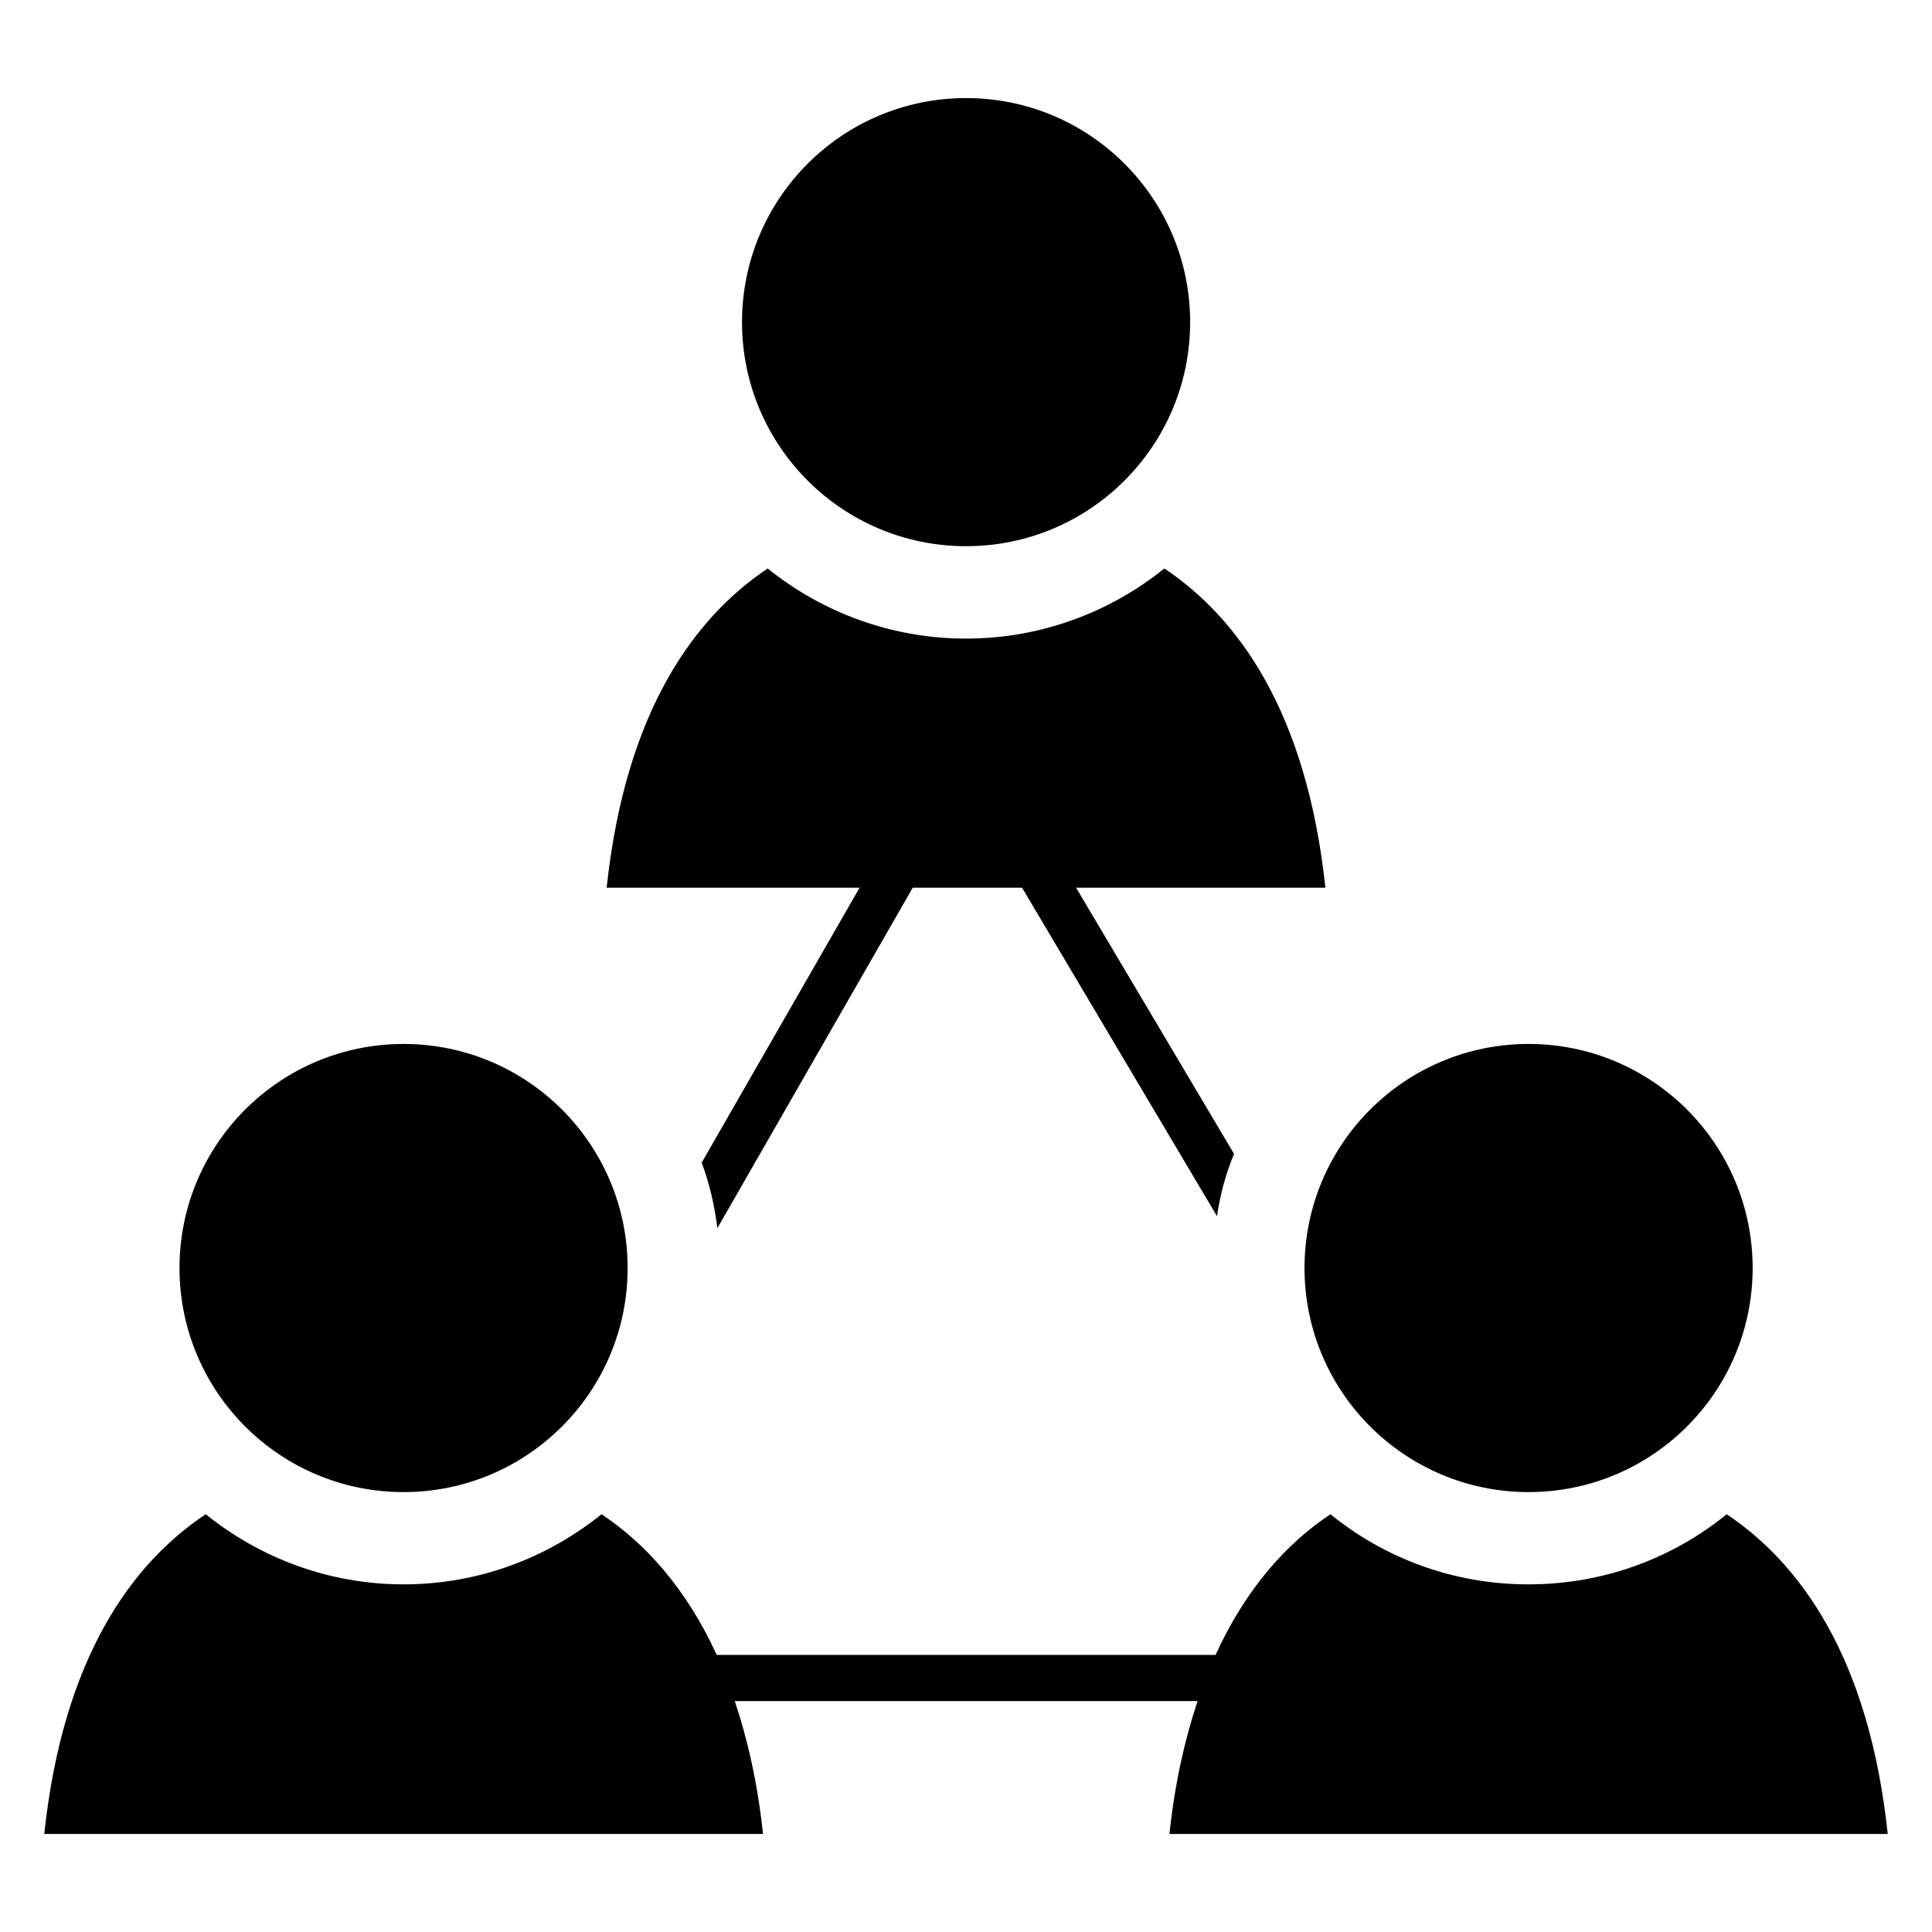
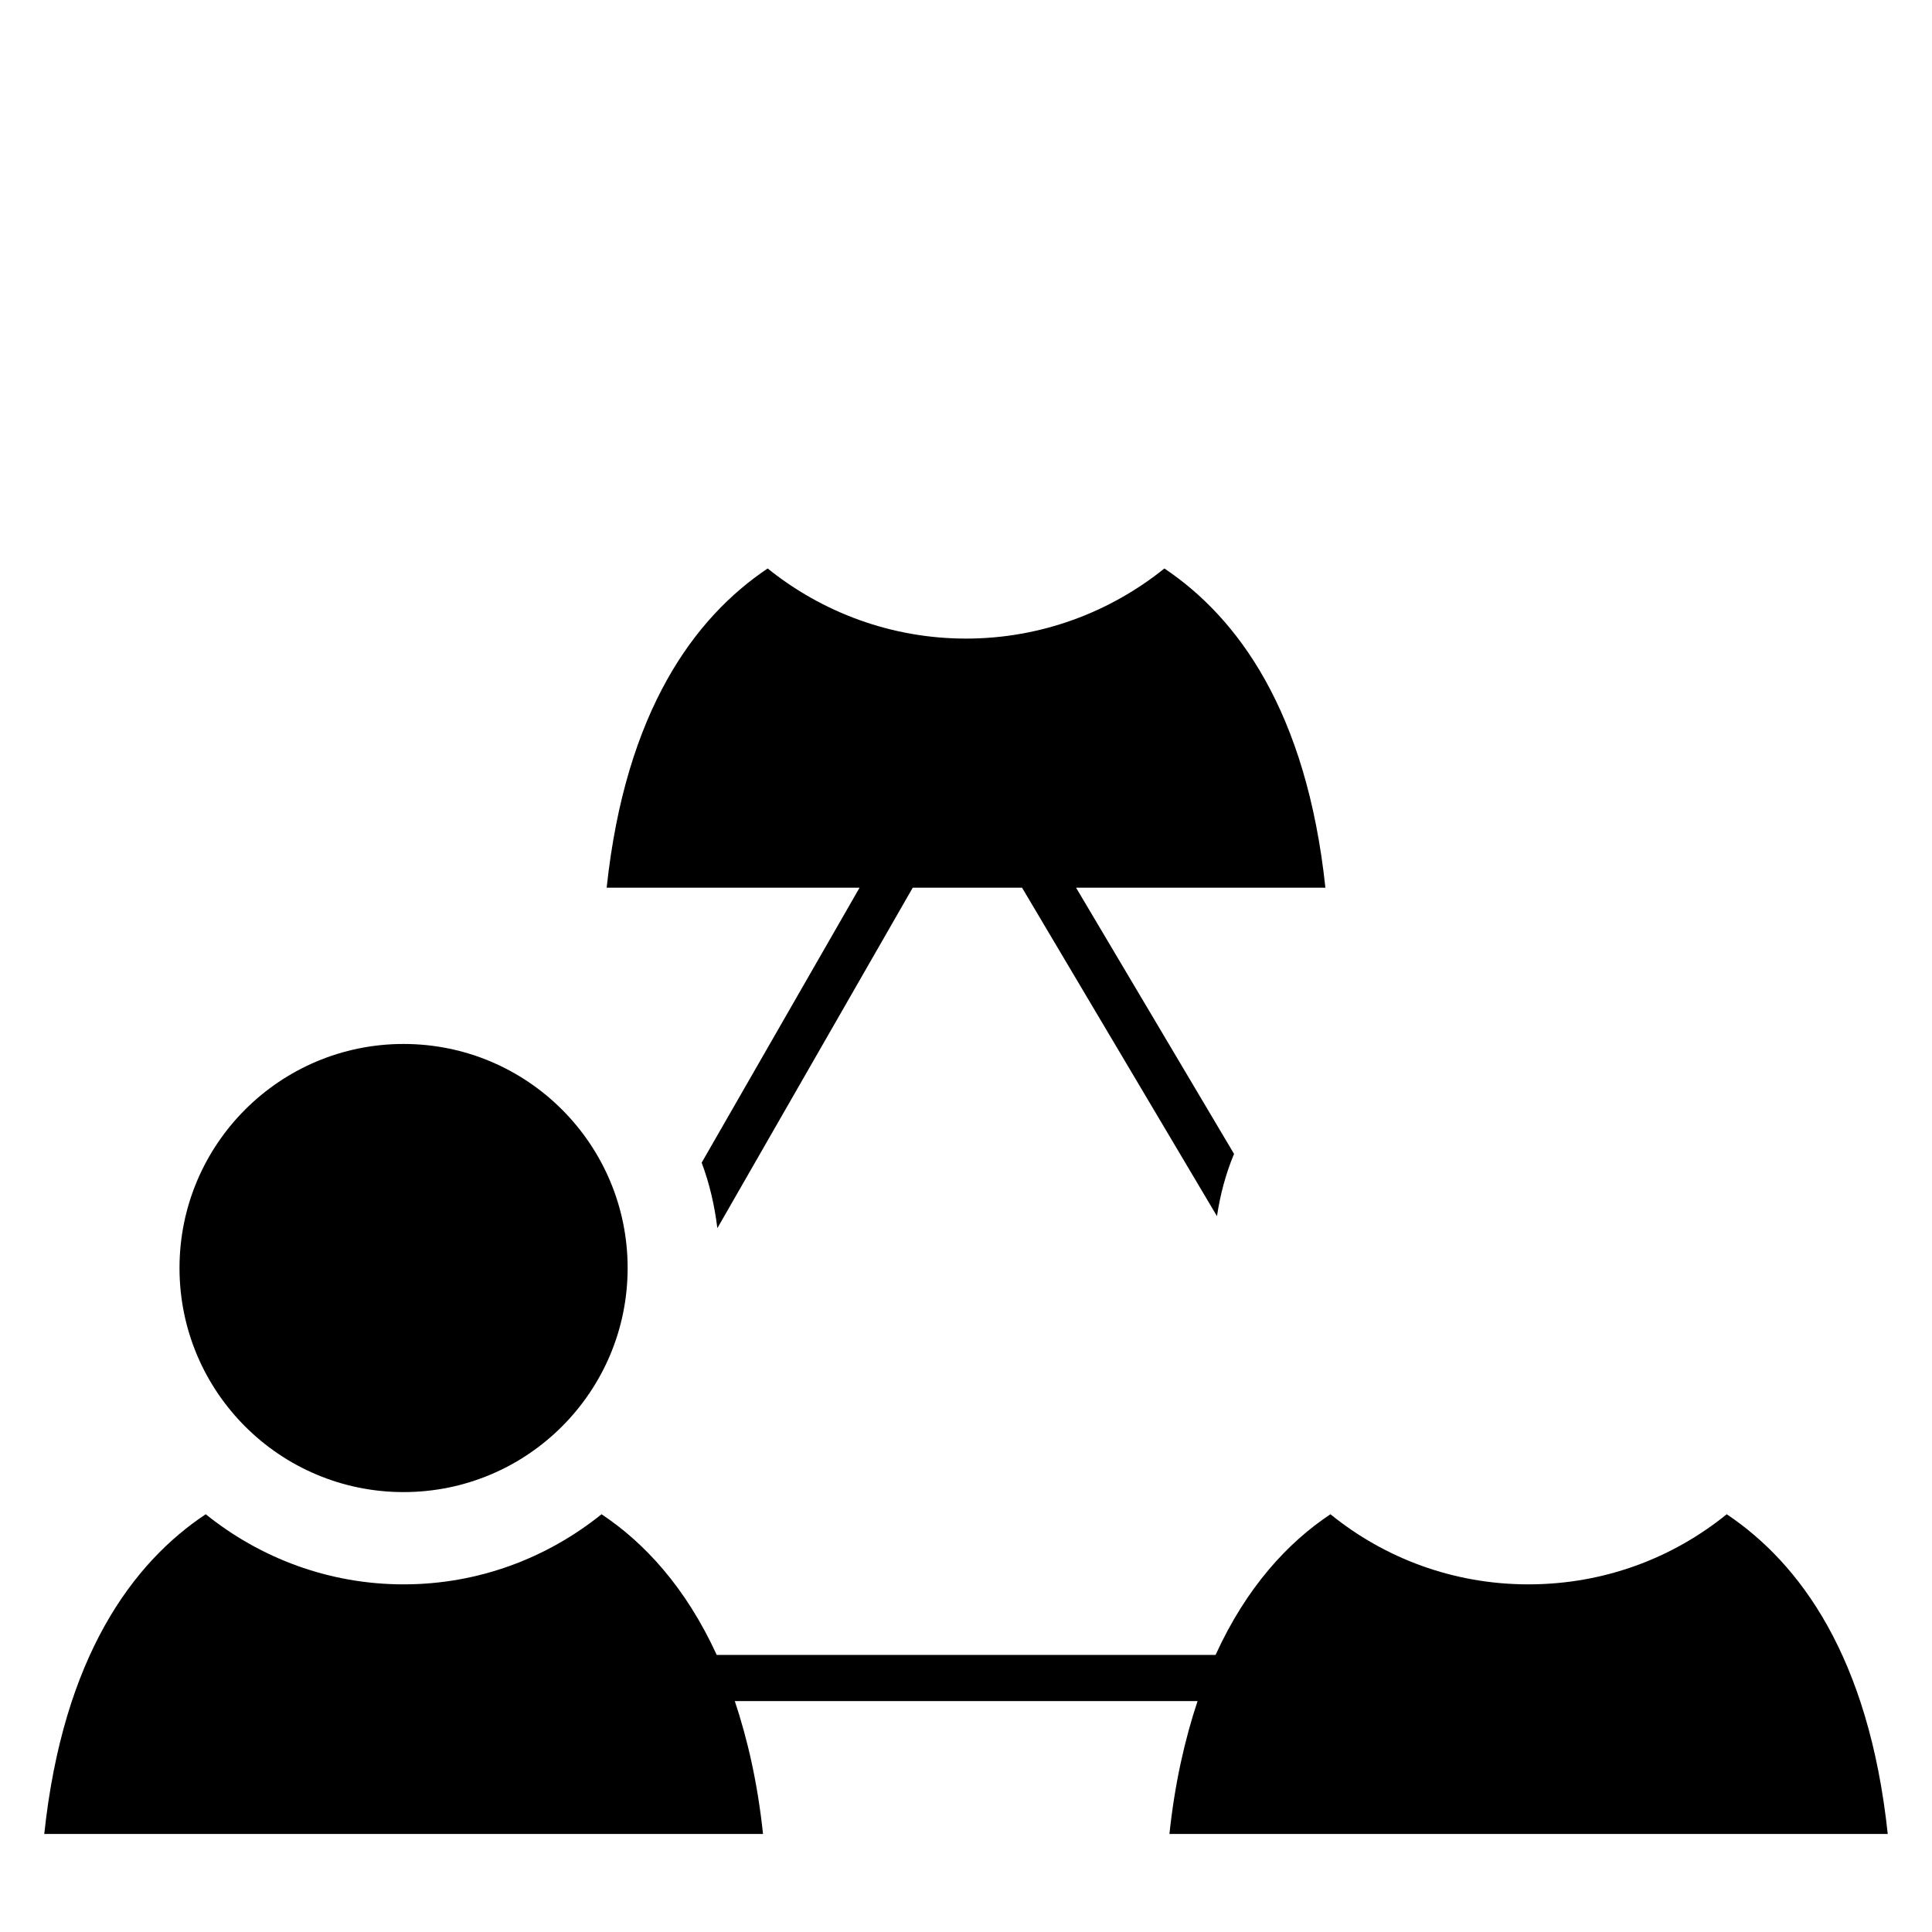
<svg xmlns="http://www.w3.org/2000/svg" fill="#000000" width="800px" height="800px" version="1.1" viewBox="144 144 512 512">
  <g>
-     <path d="m459.4 229.37c0 32.793-26.586 59.379-59.379 59.379s-59.379-26.586-59.379-59.379c0-32.793 26.586-59.379 59.379-59.379s59.379 26.586 59.379 59.379" />
    <path d="m310.33 480.04c0 32.793-26.586 59.379-59.379 59.379s-59.379-26.586-59.379-59.379c0-32.797 26.586-59.379 59.379-59.379s59.379 26.582 59.379 59.379" />
    <path d="m601.6 545.29c-14.305 11.613-32.52 18.582-52.57 18.582-19.93 0-38.145-6.969-52.449-18.582-11.348 7.543-22.281 19.395-30.449 37.289h-132.19c-8.203-17.895-19.18-29.746-30.527-37.289-14.43 11.613-32.645 18.582-52.449 18.582-19.805 0-38.02-6.969-52.449-18.582-19.316 12.836-37.777 37.652-42.789 84.723h190.48c-1.445-13.566-4.102-25.094-7.481-35.211h122.64c-3.363 10.117-6.012 21.645-7.457 35.211h190.36c-5.012-47.07-23.352-71.766-42.668-84.723z" />
-     <path d="m608.47 480.04c0 32.793-26.586 59.379-59.379 59.379-32.793 0-59.379-26.586-59.379-59.379 0-32.797 26.586-59.379 59.379-59.379 32.793 0 59.379 26.582 59.379 59.379" />
    <path d="m329.95 452.12c2.074 5.504 3.422 11.371 4.156 17.359l51.777-90.227h28.973l51.656 87.047c0.859-5.746 2.324-11.246 4.523-16.504l-41.863-70.543h66.074c-5.016-46.949-23.352-71.645-42.668-84.602-14.43 11.613-32.77 18.582-52.57 18.582-19.805 0-38.148-6.969-52.57-18.582-19.316 12.957-37.656 37.656-42.668 84.602h67.023z" />
  </g>
</svg>